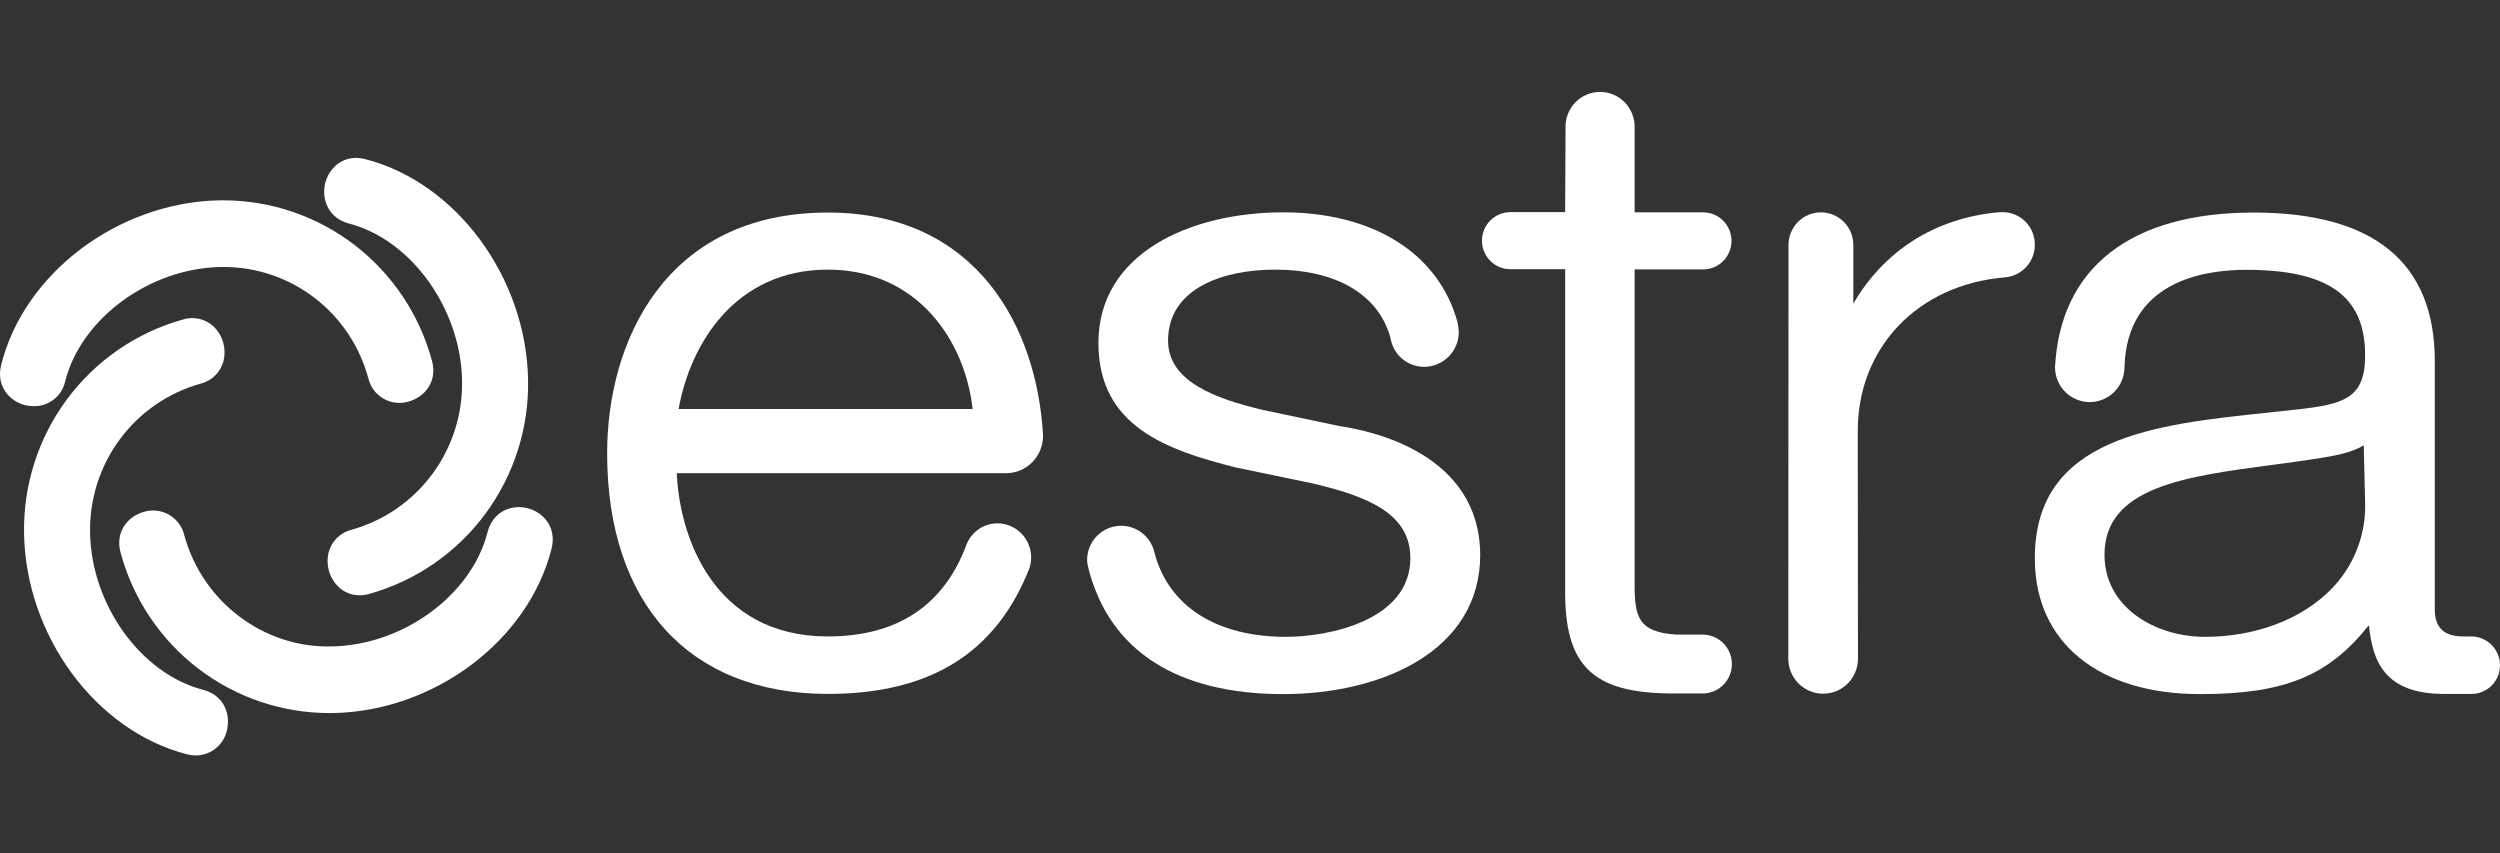
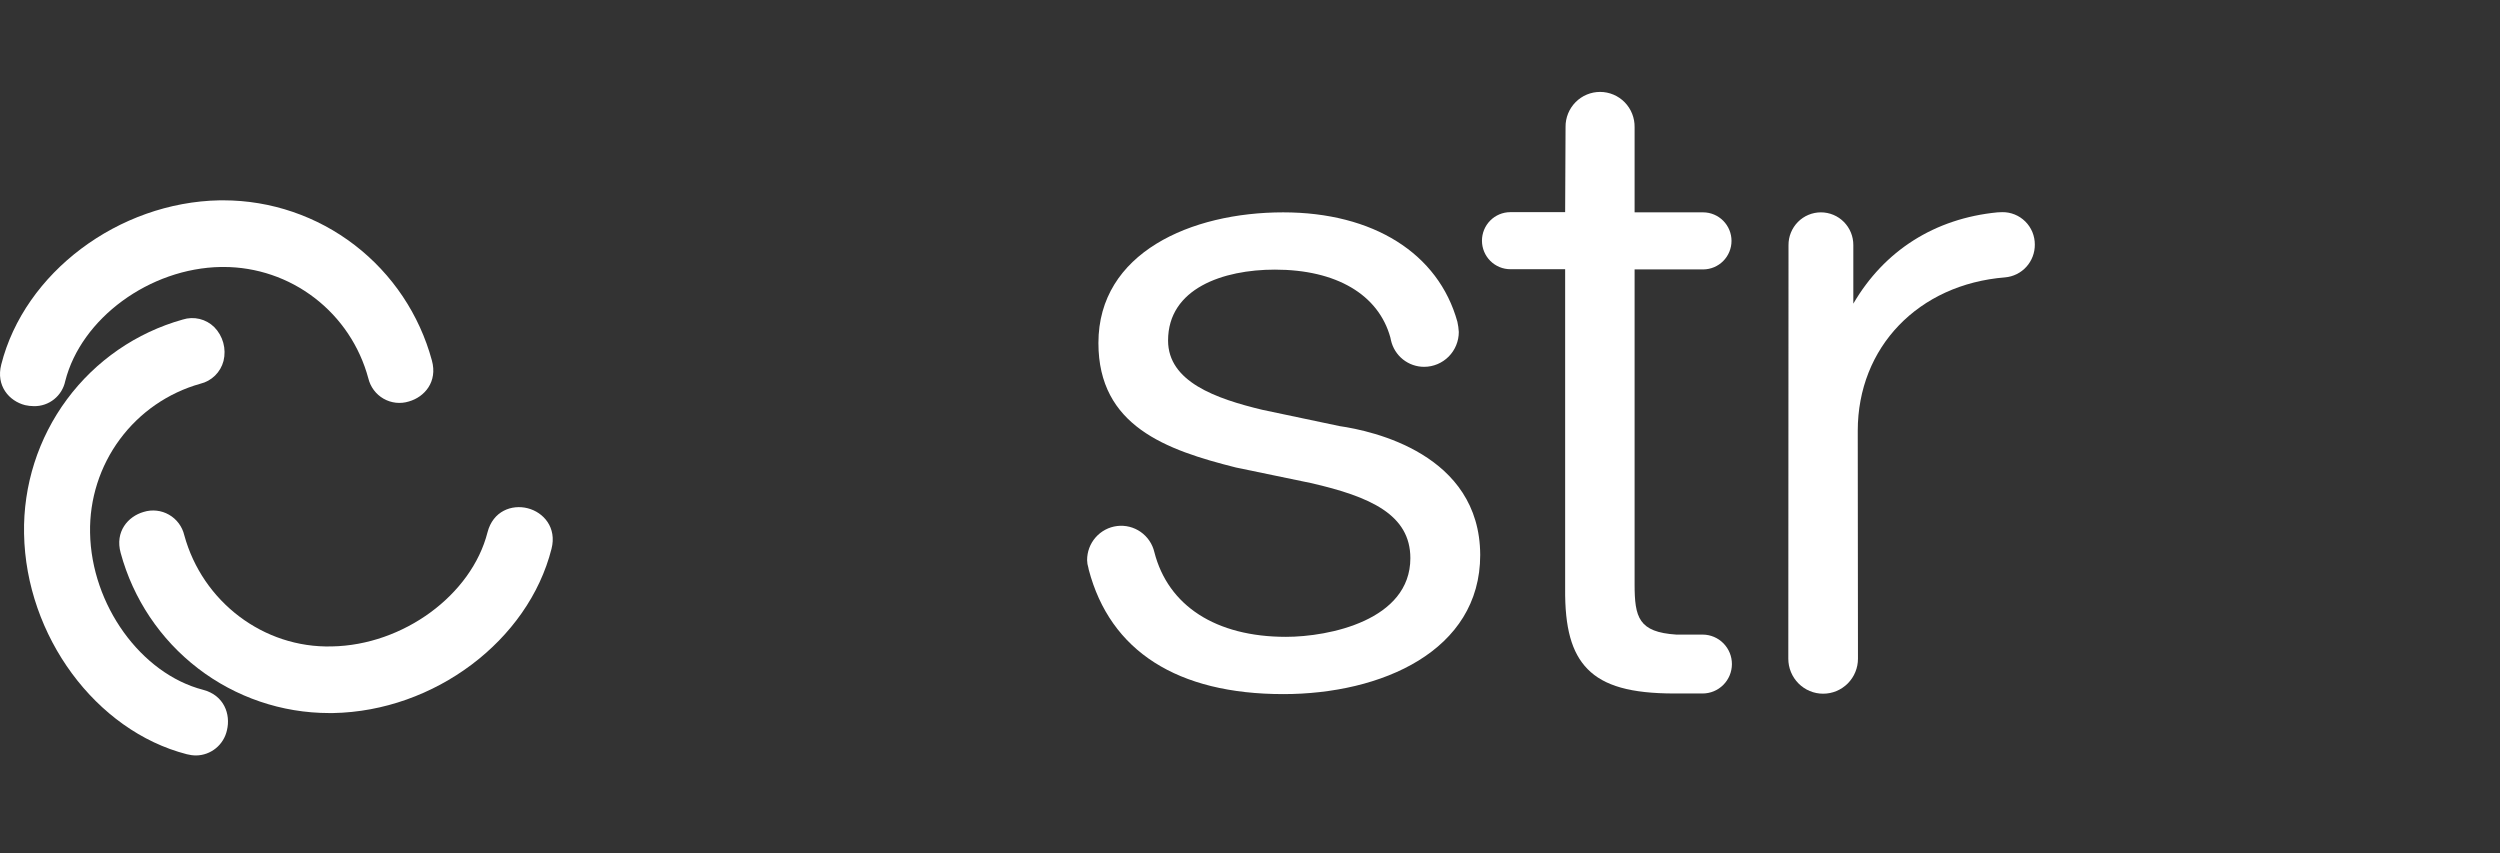
<svg xmlns="http://www.w3.org/2000/svg" width="167" height="57" viewBox="0 0 167 57" fill="none">
  <rect x="0" y="0" width="167" height="57" fill="#333333" stroke="none" />
  <g id="estra-logo 1" clip-path="url(#clip0_1087_1911)">
    <g id="Livello 2">
      <g id="Livello 1">
-         <path id="Vector" d="M165.112 42.514H164.545C163.264 42.514 162.644 41.929 162.644 40.717V24.123C162.644 17.534 158.571 14.199 150.546 14.199C142.346 14.199 137.626 17.861 137.275 24.531C137.276 25.148 137.52 25.739 137.953 26.175C138.387 26.611 138.975 26.857 139.588 26.859C140.202 26.861 140.791 26.619 141.227 26.185C141.663 25.751 141.911 25.161 141.915 24.545C142.063 18.868 147.067 18.024 150.047 18.024C155.536 18.024 157.991 19.78 157.991 23.728C157.991 26.587 156.642 27.009 153.338 27.363L151.598 27.553C143.897 28.357 135.926 29.187 135.926 37.3C135.926 42.895 140.161 46.366 146.972 46.366C152.556 46.366 155.536 45.182 158.247 41.752C158.476 44.202 159.326 46.353 163.251 46.353H165.099C165.602 46.353 166.085 46.152 166.442 45.795C166.798 45.438 166.999 44.953 167 44.447C167.001 43.94 166.803 43.454 166.45 43.092C166.097 42.73 165.616 42.523 165.112 42.514ZM155.712 39.369C153.729 41.384 150.654 42.541 147.282 42.541C144.032 42.541 140.58 40.622 140.58 37.055C140.58 32.536 145.988 31.828 151.706 31.066C152.839 30.916 153.958 30.766 155.051 30.589C155.86 30.453 157.074 30.262 157.897 29.745L157.991 33.597C158.02 34.664 157.833 35.726 157.441 36.718C157.049 37.71 156.461 38.612 155.712 39.369Z" fill="white" />
-         <path id="Vector_2" d="M55.299 14.199C44.415 14.199 40.557 22.857 40.557 30.276C40.557 40.349 46.074 46.353 55.299 46.353C62.15 46.353 66.546 43.616 68.772 37.94C68.842 37.71 68.878 37.472 68.88 37.232C68.88 36.631 68.643 36.054 68.221 35.628C67.799 35.202 67.226 34.961 66.627 34.959C66.174 34.959 65.732 35.099 65.361 35.359C64.99 35.62 64.707 35.988 64.55 36.415C63.027 40.472 59.911 42.514 55.299 42.514C47.665 42.514 45.386 35.843 45.21 31.61H67.207C67.533 31.609 67.856 31.543 68.156 31.416C68.457 31.289 68.73 31.104 68.959 30.872C69.188 30.639 69.369 30.363 69.492 30.06C69.615 29.757 69.678 29.433 69.676 29.105C69.284 21.918 65.292 14.199 55.299 14.199ZM45.332 27.322C46.114 22.925 49.149 18.011 55.299 18.011C61.287 18.011 64.47 22.762 64.969 27.322H45.332Z" fill="white" />
        <path id="Vector_3" d="M135.926 16.336C135.927 16.049 135.871 15.765 135.762 15.5C135.652 15.235 135.49 14.994 135.287 14.793C135.083 14.591 134.842 14.432 134.577 14.326C134.311 14.219 134.027 14.167 133.741 14.172L133.431 14.185C129.237 14.594 125.865 16.745 123.802 20.284V16.377C123.804 16.09 123.75 15.805 123.642 15.54C123.534 15.274 123.375 15.032 123.174 14.828C122.973 14.624 122.733 14.462 122.47 14.352C122.206 14.242 121.923 14.185 121.637 14.185C121.351 14.185 121.068 14.242 120.804 14.352C120.541 14.462 120.301 14.624 120.1 14.828C119.899 15.032 119.74 15.274 119.632 15.54C119.524 15.805 119.47 16.09 119.472 16.377L119.459 43.998C119.458 44.305 119.518 44.609 119.635 44.893C119.751 45.177 119.922 45.435 120.139 45.653C120.355 45.87 120.611 46.043 120.894 46.161C121.177 46.279 121.479 46.339 121.785 46.339C122.091 46.339 122.394 46.279 122.677 46.161C122.959 46.043 123.216 45.87 123.432 45.653C123.648 45.435 123.82 45.177 123.936 44.893C124.053 44.609 124.113 44.305 124.112 43.998L124.098 28.778C124.098 23.197 128.144 18.991 133.944 18.528C134.488 18.48 134.995 18.229 135.362 17.822C135.73 17.416 135.931 16.885 135.926 16.336Z" fill="white" />
        <path id="Vector_4" d="M89.491 28.465L84.326 27.376C81.21 26.628 78.027 25.498 78.027 22.748C78.027 19.263 81.709 18.011 85.162 18.011C89.262 18.011 92.081 19.672 92.876 22.544L92.917 22.734C93.032 23.239 93.316 23.69 93.72 24.012C94.125 24.333 94.626 24.507 95.142 24.504C95.755 24.5 96.341 24.254 96.773 23.818C97.205 23.381 97.448 22.791 97.448 22.176C97.435 21.947 97.404 21.72 97.354 21.496C96.086 16.922 91.73 14.185 85.715 14.185C79.565 14.185 73.374 16.881 73.374 22.911C73.374 28.465 77.906 30.058 82.559 31.229L87.549 32.264C91.555 33.175 94.212 34.387 94.212 37.286C94.212 41.438 88.776 42.541 85.904 42.541C81.224 42.541 78.027 40.472 77.11 36.878C76.981 36.332 76.656 35.853 76.197 35.532C75.738 35.211 75.178 35.071 74.623 35.138C74.068 35.206 73.557 35.476 73.188 35.897C72.818 36.318 72.616 36.861 72.619 37.422C72.622 37.589 72.649 37.754 72.7 37.913L72.727 38.049C74.157 43.494 78.648 46.366 85.728 46.366C92.27 46.366 98.878 43.494 98.878 37.069C98.851 30.317 91.663 28.779 89.491 28.465Z" fill="white" />
        <path id="Vector_5" d="M113.75 42.391H111.983C109.461 42.228 109.191 41.248 109.191 39.029V17.997H113.777C114.278 17.994 114.758 17.793 115.112 17.435C115.466 17.078 115.665 16.595 115.665 16.091C115.665 15.587 115.466 15.104 115.112 14.747C114.758 14.39 114.278 14.188 113.777 14.185H109.191V8.495C109.196 8.188 109.141 7.884 109.027 7.599C108.914 7.313 108.746 7.054 108.532 6.835C108.318 6.616 108.063 6.441 107.781 6.322C107.5 6.203 107.197 6.141 106.892 6.14C106.586 6.139 106.284 6.199 106.001 6.317C105.719 6.434 105.463 6.607 105.248 6.825C105.033 7.043 104.863 7.302 104.748 7.586C104.633 7.87 104.575 8.175 104.579 8.482L104.552 14.172H100.883C100.38 14.174 99.899 14.377 99.545 14.735C99.191 15.094 98.993 15.579 98.995 16.084C98.996 16.589 99.198 17.073 99.554 17.429C99.911 17.785 100.394 17.985 100.897 17.983H104.552V39.301C104.525 41.942 104.983 43.603 106.049 44.692C107.155 45.822 108.948 46.325 111.848 46.325H113.736C114.254 46.324 114.75 46.118 115.117 45.75C115.483 45.383 115.69 44.885 115.692 44.365C115.694 43.845 115.49 43.345 115.126 42.975C114.762 42.605 114.267 42.395 113.75 42.391Z" fill="white" />
        <path id="Vector_6" d="M13.57 46.08C9.416 45.005 6.098 40.404 6.017 35.585C5.973 33.341 6.673 31.146 8.006 29.345C9.338 27.544 11.229 26.239 13.381 25.634C13.753 25.545 14.094 25.356 14.367 25.087C14.64 24.819 14.835 24.481 14.932 24.109C15.029 23.711 15.024 23.294 14.915 22.898C14.806 22.502 14.598 22.141 14.311 21.849C14.039 21.582 13.699 21.394 13.329 21.305C12.958 21.216 12.571 21.23 12.207 21.346C9.111 22.213 6.39 24.088 4.471 26.678C2.552 29.268 1.544 32.425 1.607 35.653C1.728 42.473 6.395 48.817 12.477 50.382C12.68 50.435 12.888 50.463 13.098 50.464C13.581 50.459 14.048 50.289 14.423 49.982C14.798 49.676 15.058 49.25 15.161 48.776C15.417 47.714 14.972 46.448 13.57 46.08Z" fill="white" />
        <path id="Vector_7" d="M35.25 33.951C34.184 33.679 32.93 34.142 32.566 35.558C31.5 39.75 26.928 43.099 22.167 43.181C17.609 43.303 13.522 40.2 12.309 35.748C12.241 35.462 12.115 35.194 11.94 34.959C11.764 34.723 11.542 34.527 11.288 34.382C11.034 34.236 10.753 34.145 10.462 34.113C10.171 34.081 9.877 34.109 9.598 34.196C8.546 34.496 7.669 35.517 8.06 36.933C8.893 40.004 10.708 42.715 13.225 44.648C15.743 46.581 18.823 47.63 21.992 47.632H22.248C29.005 47.51 35.29 42.8 36.841 36.66C37.205 35.245 36.315 34.224 35.25 33.951Z" fill="white" />
-         <path id="Vector_8" d="M23.313 14.934C27.468 16.01 30.785 20.624 30.866 25.43C30.91 27.674 30.21 29.868 28.877 31.669C27.544 33.471 25.654 34.776 23.502 35.381C23.13 35.47 22.789 35.658 22.516 35.927C22.243 36.196 22.048 36.534 21.951 36.906C21.853 37.304 21.858 37.721 21.967 38.117C22.075 38.513 22.284 38.874 22.572 39.165C22.762 39.358 22.989 39.51 23.239 39.613C23.49 39.716 23.758 39.767 24.028 39.764C24.248 39.766 24.466 39.734 24.675 39.669C27.772 38.802 30.493 36.926 32.412 34.336C34.331 31.747 35.339 28.59 35.276 25.362C35.155 18.542 30.488 12.198 24.406 10.633C23.003 10.265 21.992 11.164 21.722 12.239C21.466 13.301 21.924 14.567 23.313 14.934Z" fill="white" />
        <path id="Vector_9" d="M2.268 27.131C2.756 27.14 3.232 26.978 3.613 26.672C3.995 26.367 4.258 25.937 4.358 25.457C5.424 21.264 9.996 17.915 14.757 17.834H14.932C17.133 17.833 19.273 18.561 21.021 19.905C22.769 21.248 24.027 23.132 24.602 25.266C24.67 25.552 24.796 25.821 24.971 26.056C25.146 26.291 25.368 26.488 25.622 26.633C25.877 26.779 26.158 26.87 26.449 26.902C26.739 26.934 27.034 26.905 27.313 26.818C28.365 26.519 29.241 25.498 28.851 24.082C28.019 21.013 26.206 18.303 23.691 16.37C21.177 14.437 18.099 13.387 14.932 13.382H14.676C7.919 13.505 1.634 18.215 0.083 24.354C-0.281 25.77 0.609 26.791 1.674 27.063C1.869 27.107 2.068 27.13 2.268 27.131Z" fill="white" />
      </g>
    </g>
  </g>
  <defs>
    <clipPath id="clip0_1087_1911">
      <rect width="167" height="55.461" fill="white" transform="translate(0 0.571)" />
    </clipPath>
  </defs>
</svg>